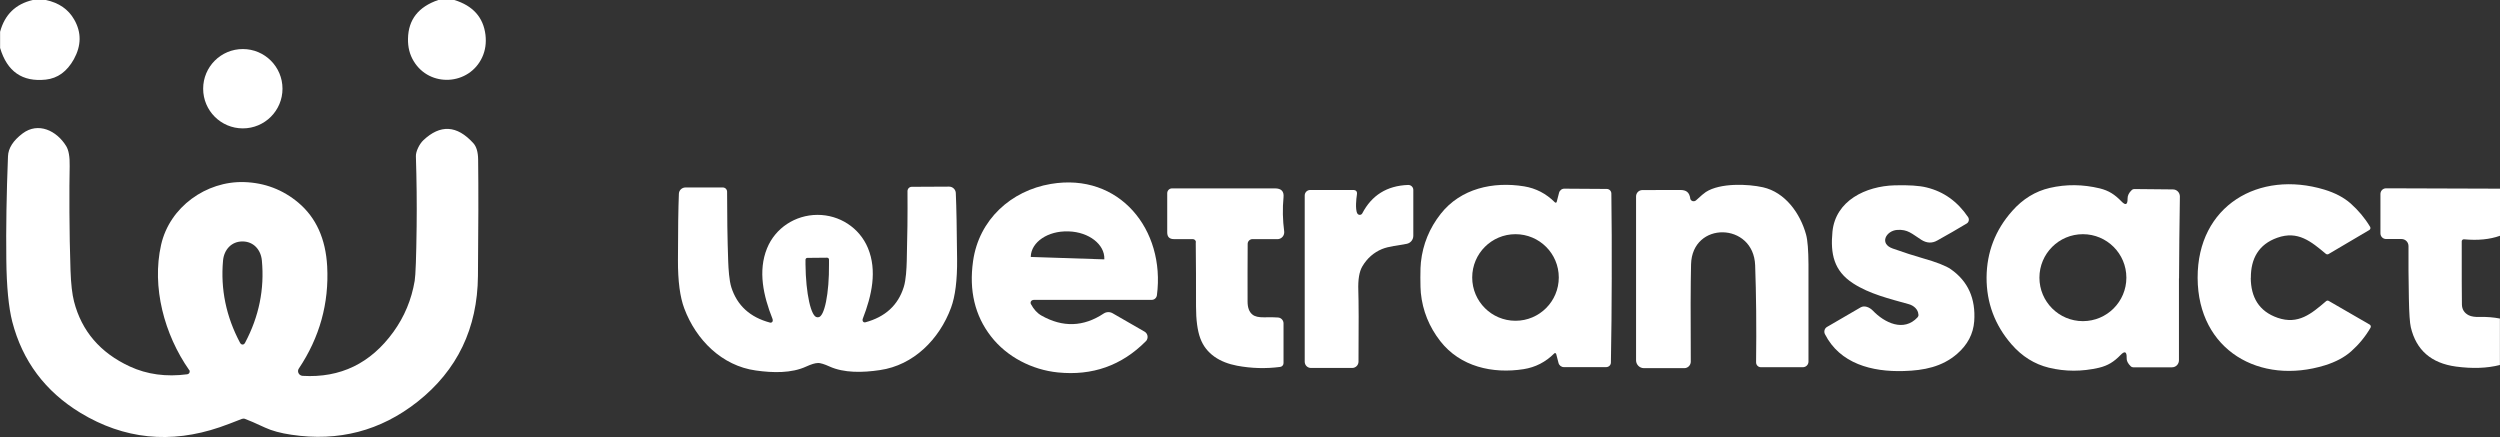
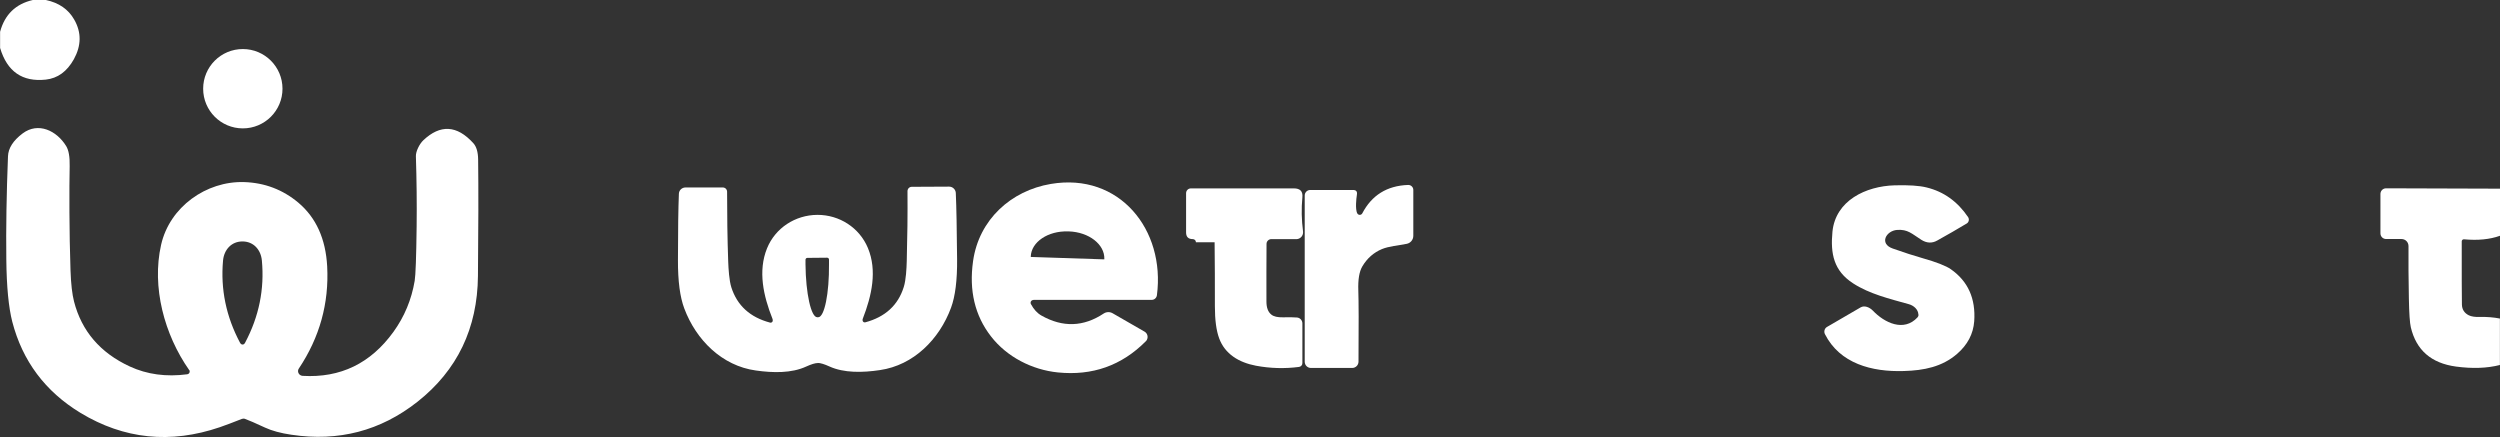
<svg xmlns="http://www.w3.org/2000/svg" id="Layer_2" data-name="Layer 2" viewBox="0 0 269.12 47.05">
  <rect x="0" y="0" width="269.12" height="47.05" fill="#333333" stroke="none" />
  <defs>
    <style> .cls-1 { fill: #fff; stroke-width: 0px; } </style>
  </defs>
  <g id="Layer_1-2" data-name="Layer 1">
    <g>
      <path class="cls-1" d="M4.94,0c1.4.3,2.42,1,3.05,2.11.79,1.38.77,2.8-.04,4.27-.74,1.32-1.74,2.05-3.02,2.19-2.52.27-4.16-.86-4.92-3.41v-1.74C.51,1.57,1.68.43,3.53,0h1.41Z" />
-       <path class="cls-1" d="M48.91,0c2.01.62,3.12,1.87,3.35,3.75.1.87-.01,1.67-.35,2.41-1.39,3.03-5.65,3.3-7.38.42-.43-.71-.63-1.51-.61-2.42.04-2.05,1.12-3.43,3.26-4.16h1.74Z" />
      <path class="cls-1" d="M30.41,9.55c0,2.36-1.91,4.27-4.27,4.27h0c-2.36,0-4.27-1.91-4.27-4.27h0c0-2.36,1.91-4.27,4.27-4.27h0c2.36,0,4.27,1.91,4.27,4.27h0Z" />
      <g>
        <path class="cls-1" d="M20.36,39.83c-2.68-3.83-4.04-8.93-3.02-13.47.92-4.09,4.87-6.88,8.93-6.76,2.22.07,4.17.81,5.85,2.22,1.91,1.61,2.94,3.9,3.1,6.85.21,3.98-.81,7.65-3.05,11-.16.23-.09.54.14.7.08.05.16.08.26.09,4.07.24,7.33-1.34,9.78-4.73,1.19-1.65,1.95-3.48,2.29-5.5.1-.61.17-2.56.21-5.85.03-2.49,0-5.01-.08-7.56-.02-.52.39-1.33.79-1.71,1.83-1.74,3.63-1.64,5.39.3.34.37.51.96.52,1.77.04,3.13.03,7.31-.02,12.52-.05,5.64-2.22,10.16-6.51,13.55-3.97,3.13-8.49,4.31-13.57,3.55-1.16-.17-2.11-.43-2.84-.77-1.03-.48-1.75-.79-2.16-.94-.1-.04-.21-.03-.32,0-.93.37-1.73.67-2.39.9-5.31,1.81-10.31,1.29-14.99-1.54-3.8-2.31-6.25-5.58-7.35-9.82-.39-1.53-.61-3.76-.64-6.7-.04-3.35.02-7.05.18-11.1.03-.88.56-1.7,1.58-2.47,1.68-1.25,3.66-.3,4.68,1.36.28.45.4,1.17.38,2.16-.05,2.27-.05,7.23.09,11.22.05,1.47.18,2.59.38,3.36.82,3.18,2.82,5.52,6,6.99,1.86.86,3.92,1.14,6.19.84.16-.02.28-.17.26-.33,0-.05-.02-.09-.05-.13ZM26.11,37.09c.11,0,.2-.06.27-.19,1.5-2.82,2.1-5.77,1.81-8.86-.11-1.16-.9-2.05-2.09-2.05-1.19,0-1.98.89-2.09,2.05-.28,3.09.33,6.04,1.83,8.86.07.12.16.19.27.19Z" />
        <path class="cls-1" d="M111.25,32.29c-.17,0-.31.13-.31.3,0,.05.01.1.04.15.3.56.67.97,1.13,1.23,2.3,1.3,4.53,1.22,6.7-.22.29-.19.66-.2.96-.03l3.44,1.98c.31.18.42.58.24.9-.03.05-.06.1-.11.14-2.59,2.61-5.75,3.73-9.47,3.35-2.76-.28-5.48-1.66-7.2-3.89-1.73-2.23-2.37-4.93-1.92-8.1.63-4.46,4.09-7.58,8.37-8.3,7.39-1.25,12.34,4.94,11.42,11.98-.04.29-.28.51-.58.5h-12.71ZM110.97,27.66l7.89.26s.02,0,.02-.02v-.02c.05-1.57-1.66-2.9-3.83-2.97h0s-.07,0-.07,0c-2.17-.07-3.97,1.14-4.02,2.71v.02s0,.02.01.02Z" />
        <path class="cls-1" d="M146.1,22.95c.06.15.24.22.39.16.06-.03.12-.07.15-.13,1.02-1.96,2.66-2.99,4.94-3.07.3-.01.55.22.56.52,0,0,0,.01,0,.02v4.93c0,.43-.3.79-.72.87-.92.18-1.92.26-2.65.56-.89.37-1.6.99-2.12,1.87-.33.56-.47,1.42-.43,2.58.04,1.15.05,3.71.02,7.67,0,.38-.31.68-.68.68h-4.44c-.37,0-.67-.3-.67-.67v-17.9c0-.33.27-.59.59-.59h4.61c.33,0,.47.16.42.48-.08.53-.18,1.53.02,2.02Z" />
-         <path class="cls-1" d="M242.29,29.91c.01,2.07.87,3.6,2.89,4.3,2.23.77,3.64-.44,5.22-1.79.08-.07.19-.08.28-.03l4.41,2.55c.12.07.16.22.09.34,0,0,0,0,0,0-.55.95-1.24,1.79-2.07,2.53-.73.65-1.67,1.15-2.82,1.51-7.01,2.17-13.69-1.6-13.72-9.4-.03-7.8,6.61-11.63,13.64-9.51,1.15.35,2.09.84,2.83,1.49.83.74,1.53,1.57,2.1,2.52.07.12.03.27-.09.34,0,0,0,0,0,0l-4.39,2.59c-.09.05-.2.04-.28-.02-1.59-1.33-3.01-2.53-5.23-1.74-2.01.71-2.86,2.25-2.85,4.32Z" />
-         <path class="cls-1" d="M173.5,29.95c0,3.05-.04,6.08-.09,9.08,0,.27-.23.49-.51.49h-4.55c-.27,0-.51-.18-.58-.45l-.25-.97c-.02-.06-.08-.1-.14-.09-.02,0-.04.02-.06.03-.94.94-2.04,1.5-3.31,1.7-3.33.52-6.81-.26-8.96-3.01-1.2-1.54-1.91-3.28-2.1-5.2-.03-.32-.05-.87-.05-1.66s.02-1.34.06-1.66c.21-1.92.92-3.65,2.13-5.19,2.16-2.74,5.65-3.5,8.98-2.96,1.27.21,2.37.78,3.31,1.72.05.05.12.05.17,0,.02-.02.03-.03.03-.06l.25-.97c.07-.26.31-.45.58-.44l4.55.03c.28,0,.5.22.5.5.04,3,.05,6.03.04,9.08ZM167.8,29.87c0-2.58-2.09-4.66-4.66-4.66-2.58,0-4.66,2.09-4.66,4.66h0c0,2.58,2.09,4.66,4.66,4.66h0c2.58,0,4.66-2.09,4.66-4.66Z" />
-         <path class="cls-1" d="M181.94,21.35c.04.21.23.35.44.31.07-.01.14-.05.19-.09.54-.5.9-.8,1.06-.9,1.55-1,4.54-.87,6.15-.51,2.39.54,4.01,2.8,4.64,5.09.17.62.25,1.69.26,3.21,0,1.42,0,4.9,0,10.47,0,.33-.27.6-.61.6h-4.51c-.29,0-.52-.23-.52-.52,0,0,0,0,0,0,.05-3.88.01-7.36-.1-10.45-.17-4.66-6.79-4.78-6.9-.1-.05,2.11-.06,5.6-.03,10.47,0,.38-.31.7-.69.7,0,0,0,0,0,0h-4.36c-.46,0-.84-.38-.84-.84v-17.65c0-.37.3-.68.68-.68,1.39,0,2.75-.01,4.06-.01.67,0,.99.24,1.1.92Z" />
        <path class="cls-1" d="M206.51,33.87c-.01-.56-.51-.98-1.01-1.12-2.1-.59-4.25-1.1-6.02-2.25-2.08-1.35-2.45-3.18-2.22-5.57.34-3.34,3.58-4.89,6.69-4.98,1.5-.04,2.66.03,3.45.23,1.84.45,3.32,1.51,4.46,3.19.15.23.09.53-.13.68,0,0-.01,0-.02.01-.95.57-2.01,1.19-3.17,1.83-.56.32-1.14.29-1.72-.08-1.02-.65-1.45-1.14-2.6-1.06-1.19.09-1.95,1.48-.48,2,1.24.44,2.3.78,3.18,1.03,1.52.43,2.55.83,3.08,1.2,1.85,1.29,2.69,3.16,2.52,5.6-.1,1.37-.72,2.54-1.85,3.52-1.61,1.39-3.56,1.78-5.72,1.84-3.46.11-6.89-.8-8.5-3.97-.14-.28-.04-.63.23-.78,1.28-.74,2.48-1.44,3.61-2.1.41-.24.96-.02,1.32.35,1.24,1.3,3.33,2.33,4.81.72.07-.08.11-.18.11-.29Z" />
-         <path class="cls-1" d="M234.56,29.96c-.01,2.59-.01,5.53,0,8.82,0,.42-.33.76-.75.76,0,0,0,0,0,0h-4.18c-.1,0-.19-.04-.26-.11-.31-.3-.46-.6-.44-.9.02-.68-.2-.79-.66-.31-.71.73-1.36,1.14-2.33,1.37-1.83.42-3.62.42-5.39-.01-1.55-.38-2.89-1.22-4.02-2.52-1.8-2.08-2.69-4.48-2.68-7.19.02-2.71.93-5.1,2.76-7.16,1.14-1.29,2.49-2.12,4.04-2.48,1.77-.41,3.56-.39,5.39.05.97.24,1.61.66,2.32,1.39.46.48.68.38.67-.31,0-.31.14-.61.45-.9.07-.07.16-.11.26-.11l4.17.04c.42,0,.75.34.75.76,0,0,0,0,0,0-.05,3.28-.08,6.22-.09,8.82ZM228.9,29.89c0-2.59-2.1-4.68-4.68-4.68-2.59,0-4.68,2.1-4.68,4.68h0c0,2.59,2.1,4.68,4.68,4.68h0c2.59,0,4.68-2.1,4.68-4.68Z" />
        <path class="cls-1" d="M88.04,39.08c-.29,0-.71.13-1.26.38-1.56.72-3.55.69-5.43.42-3.62-.5-6.42-3.28-7.69-6.68-.46-1.22-.69-2.95-.68-5.2,0-3.24.04-5.62.1-7.14.01-.38.33-.68.71-.68h4.02c.26,0,.46.21.46.46,0,0,0,0,0,0,0,2.46.03,4.98.12,7.53.03.75.1,2.02.34,2.77.63,1.96,2.02,3.22,4.17,3.79.12.03.25-.04.28-.17,0,0,0,0,0-.01.02-.07,0-.14-.02-.22-.99-2.49-1.58-5.16-.59-7.6.89-2.19,3.04-3.59,5.42-3.6,2.37-.01,4.53,1.38,5.44,3.57,1.01,2.43.42,5.11-.55,7.6-.03.07-.04.15-.02.22.03.13.15.21.27.18,0,0,0,0,.01,0,2.16-.58,3.54-1.85,4.15-3.81.24-.75.3-2.02.32-2.77.07-2.56.1-5.07.08-7.54,0-.26.2-.47.46-.47,0,0,0,0,0,0l4.02-.02c.38,0,.7.3.72.68.07,1.52.11,3.9.14,7.14.02,2.25-.2,3.99-.65,5.21-1.26,3.41-4.04,6.2-7.66,6.72-1.87.28-3.87.32-5.43-.39-.55-.25-.97-.38-1.26-.38ZM89.04,27.74l-2.13.02c-.11,0-.2.09-.2.2v.49c.03,3.15.6,5.7,1.26,5.7h.11c.67,0,1.19-2.57,1.16-5.72v-.49c0-.11-.09-.2-.21-.2h0Z" />
-         <path class="cls-1" d="M128.74,26.08c0-.19-.15-.34-.34-.34h-2.03c-.48,0-.72-.24-.72-.72v-4.22c0-.29.23-.52.52-.52,2.8,0,6.49,0,11.08,0,.67,0,.98.31.92.94-.12,1.25-.09,2.48.07,3.69.05.41-.23.78-.64.83-.03,0-.06,0-.1,0h-2.67c-.28,0-.52.23-.52.51-.01,2.04-.02,4.11-.01,6.21,0,.65.17,1.12.52,1.4.26.22.68.31,1.27.3.6-.02,1.1-.01,1.49.02.33.02.59.3.59.63v4.28c0,.21-.15.38-.36.41-1.54.2-3.09.16-4.64-.13-1.84-.35-3.34-1.26-3.96-2.95-.31-.84-.46-1.99-.46-3.45,0-2.4,0-4.7-.03-6.89Z" />
+         <path class="cls-1" d="M128.74,26.08c0-.19-.15-.34-.34-.34c-.48,0-.72-.24-.72-.72v-4.22c0-.29.23-.52.52-.52,2.8,0,6.49,0,11.08,0,.67,0,.98.31.92.94-.12,1.25-.09,2.48.07,3.69.05.41-.23.78-.64.83-.03,0-.06,0-.1,0h-2.67c-.28,0-.52.23-.52.51-.01,2.04-.02,4.11-.01,6.21,0,.65.17,1.12.52,1.4.26.22.68.31,1.27.3.6-.02,1.1-.01,1.49.02.33.02.59.3.59.63v4.28c0,.21-.15.38-.36.41-1.54.2-3.09.16-4.64-.13-1.84-.35-3.34-1.26-3.96-2.95-.31-.84-.46-1.99-.46-3.45,0-2.4,0-4.7-.03-6.89Z" />
        <path class="cls-1" d="M269.12,20.31v5.07c-1.09.39-2.38.52-3.87.38-.13-.01-.24.08-.25.21,0,0,0,.01,0,.02,0,3.62,0,5.88.02,6.79.01.53.26.92.74,1.16.26.13.67.2,1.21.18.75-.02,1.46.04,2.14.17v5c-1.37.35-2.94.41-4.73.17-2.66-.36-4.28-1.77-4.86-4.23-.11-.47-.18-1.5-.21-3.11-.04-1.99-.05-3.87-.04-5.63,0-.42-.33-.76-.75-.76,0,0,0,0,0,0h-1.66c-.34,0-.61-.27-.61-.61h0v-4.24c0-.34.27-.61.61-.61l12.26.04Z" />
      </g>
    </g>
  </g>
</svg>